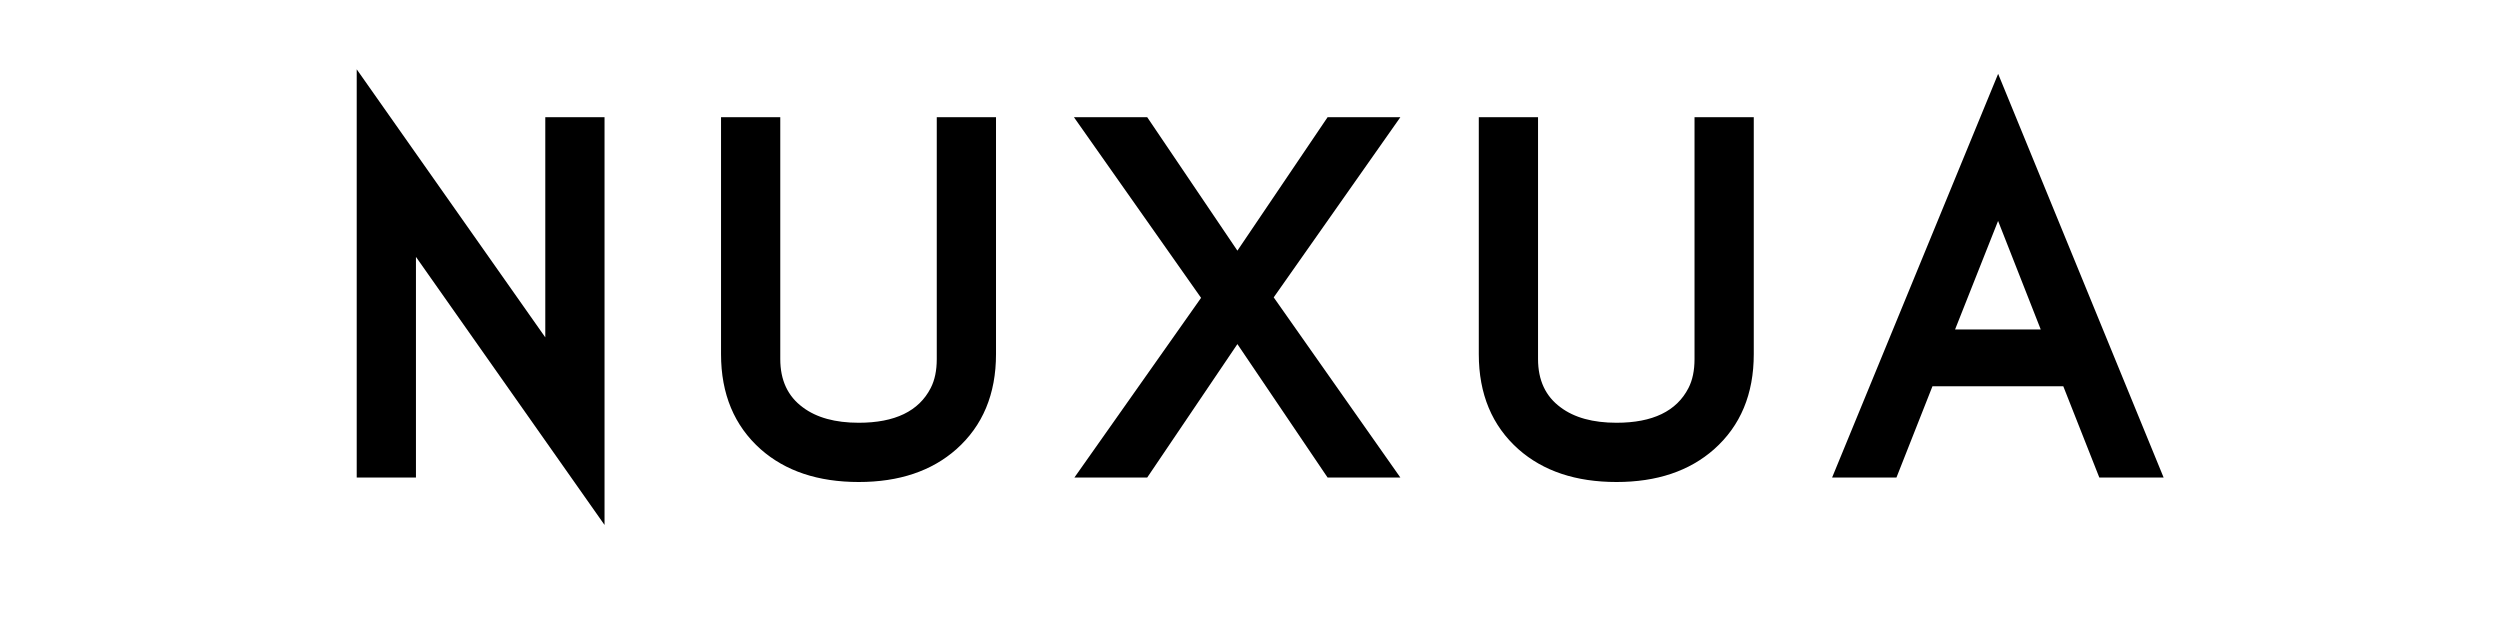
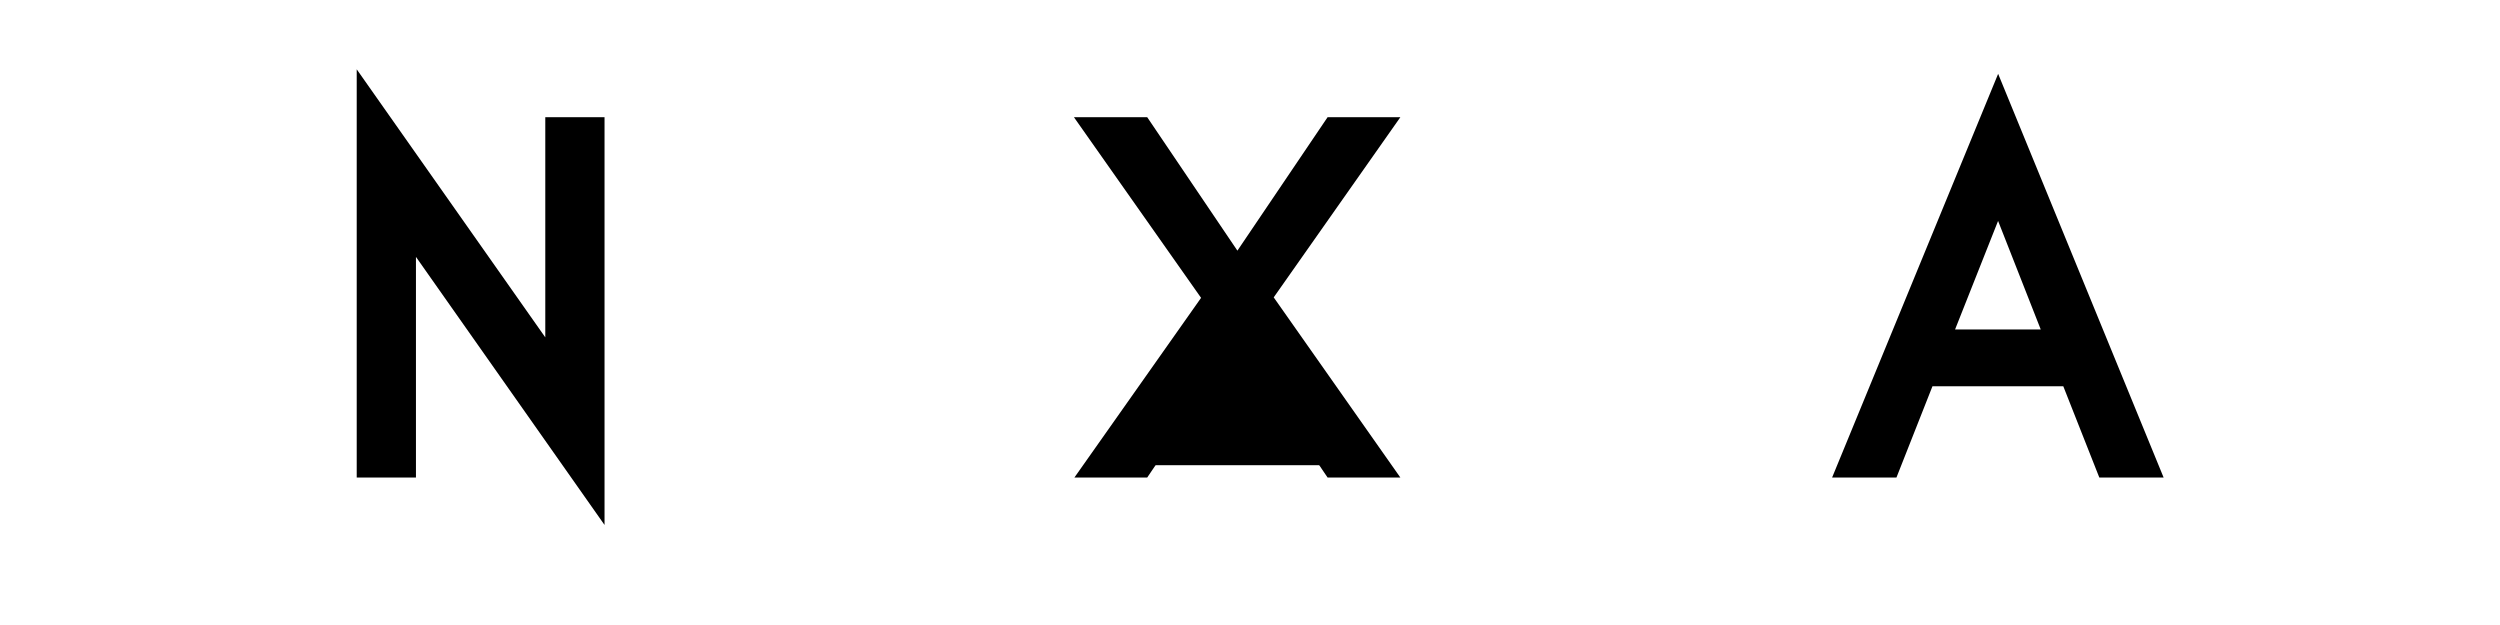
<svg xmlns="http://www.w3.org/2000/svg" version="1.0" preserveAspectRatio="xMidYMid meet" height="300" viewBox="0 0 900 225" zoomAndPan="magnify" width="1200">
  <defs>
    <g />
  </defs>
  <g fill-opacity="1" fill="#000000">
    <g transform="translate(119.531, 167.478)">
      <g>
        <path d="M 30.211 -89.039 L 30.211 4.441 L 8.887 4.441 L 8.887 -142.527 L 84.852 -34.547 L 81.219 -31.988 L 76.773 -31.988 L 76.773 -125.293 L 98.102 -125.293 L 98.102 21.5 L 22.137 -86.48 L 25.77 -89.039 Z M 21.328 -103.074 L 97.293 4.906 L 93.66 7.465 L 89.215 7.465 L 89.215 -120.848 L 93.66 -120.848 L 93.66 -116.406 L 81.219 -116.406 L 81.219 -120.848 L 85.66 -120.848 L 85.66 -17.953 L 9.695 -125.934 L 13.328 -128.492 L 17.773 -128.492 L 17.773 0 L 13.328 0 L 13.328 -4.441 L 25.77 -4.441 L 25.77 0 L 21.328 0 Z M 21.328 -103.074" />
      </g>
    </g>
  </g>
  <g fill-opacity="1" fill="#000000">
    <g transform="translate(253.352, 167.478)">
      <g>
-         <path d="M 105.211 -39.988 C 105.211 -25.625 100.449 -14.211 90.922 -5.742 C 82.02 2.113 70.312 6.043 55.805 6.043 C 41.176 6.043 29.414 2.117 20.52 -5.73 C 10.988 -14.207 6.219 -25.625 6.219 -39.988 L 6.219 -125.293 L 27.547 -125.293 L 27.547 -38.211 C 27.547 -30.59 30.258 -24.793 35.68 -20.824 C 40.605 -17.129 47.312 -15.285 55.805 -15.285 C 68.805 -15.285 77.438 -19.453 81.707 -27.793 C 83.156 -30.602 83.883 -34.074 83.883 -38.211 L 83.883 -125.293 L 105.211 -125.293 Z M 96.324 -39.988 L 96.324 -120.848 L 100.766 -120.848 L 100.766 -116.406 L 88.328 -116.406 L 88.328 -120.848 L 92.77 -120.848 L 92.77 -38.211 C 92.77 -32.633 91.719 -27.809 89.617 -23.746 C 83.695 -12.18 72.426 -6.398 55.805 -6.398 C 45.34 -6.398 36.879 -8.816 30.43 -13.652 C 22.586 -19.398 18.66 -27.586 18.66 -38.211 L 18.66 -120.848 L 23.105 -120.848 L 23.105 -116.406 L 10.664 -116.406 L 10.664 -120.848 L 15.105 -120.848 L 15.105 -39.988 C 15.105 -28.285 18.871 -19.086 26.398 -12.395 C 33.617 -6.027 43.418 -2.844 55.805 -2.844 C 68.074 -2.844 77.812 -6.023 85.02 -12.383 C 92.555 -19.082 96.324 -28.285 96.324 -39.988 Z M 96.324 -39.988" />
-       </g>
+         </g>
    </g>
  </g>
  <g fill-opacity="1" fill="#000000">
    <g transform="translate(391.615, 167.478)">
      <g>
        <path d="M 85 2.488 L 50.168 -49.051 L 53.848 -51.539 L 57.531 -49.051 L 21.375 4.441 L -4.836 4.441 L 42.574 -62.809 L 46.207 -60.246 L 42.574 -57.691 L -5.004 -125.293 L 21.375 -125.293 L 57.531 -71.797 L 53.848 -69.312 L 50.168 -71.797 L 86.324 -125.293 L 112.52 -125.293 L 65.125 -57.871 L 61.492 -60.426 L 65.125 -62.98 L 112.52 4.441 L 86.324 4.441 Z M 92.363 -2.488 L 88.684 0 L 88.684 -4.441 L 103.965 -4.441 L 103.965 0 L 100.332 2.555 L 56.059 -60.426 L 100.332 -123.406 L 103.965 -120.848 L 103.965 -116.406 L 88.684 -116.406 L 88.684 -120.848 L 92.363 -118.363 L 53.848 -61.375 L 15.336 -118.363 L 19.016 -120.848 L 19.016 -116.406 L 3.555 -116.406 L 3.555 -120.848 L 7.188 -123.406 L 51.641 -60.246 L 7.363 2.559 L 3.73 0 L 3.73 -4.441 L 19.016 -4.441 L 19.016 0 L 15.336 -2.488 L 53.848 -59.473 Z M 92.363 -2.488" />
      </g>
    </g>
  </g>
  <g fill-opacity="1" fill="#000000">
    <g transform="translate(526.146, 167.478)">
      <g>
-         <path d="M 105.211 -39.988 C 105.211 -25.625 100.449 -14.211 90.922 -5.742 C 82.02 2.113 70.312 6.043 55.805 6.043 C 41.176 6.043 29.414 2.117 20.52 -5.73 C 10.988 -14.207 6.219 -25.625 6.219 -39.988 L 6.219 -125.293 L 27.547 -125.293 L 27.547 -38.211 C 27.547 -30.59 30.258 -24.793 35.68 -20.824 C 40.605 -17.129 47.312 -15.285 55.805 -15.285 C 68.805 -15.285 77.438 -19.453 81.707 -27.793 C 83.156 -30.602 83.883 -34.074 83.883 -38.211 L 83.883 -125.293 L 105.211 -125.293 Z M 96.324 -39.988 L 96.324 -120.848 L 100.766 -120.848 L 100.766 -116.406 L 88.328 -116.406 L 88.328 -120.848 L 92.77 -120.848 L 92.77 -38.211 C 92.77 -32.633 91.719 -27.809 89.617 -23.746 C 83.695 -12.18 72.426 -6.398 55.805 -6.398 C 45.34 -6.398 36.879 -8.816 30.43 -13.652 C 22.586 -19.398 18.66 -27.586 18.66 -38.211 L 18.66 -120.848 L 23.105 -120.848 L 23.105 -116.406 L 10.664 -116.406 L 10.664 -120.848 L 15.105 -120.848 L 15.105 -39.988 C 15.105 -28.285 18.871 -19.086 26.398 -12.395 C 33.617 -6.027 43.418 -2.844 55.805 -2.844 C 68.074 -2.844 77.812 -6.023 85.02 -12.383 C 92.555 -19.082 96.324 -28.285 96.324 -39.988 Z M 96.324 -39.988" />
-       </g>
+         </g>
    </g>
  </g>
  <g fill-opacity="1" fill="#000000">
    <g transform="translate(664.409, 167.478)">
      <g>
        <path d="M 32.879 -48.875 L 76.773 -48.875 L 76.773 -44.43 L 72.641 -42.805 L 50.781 -98.43 L 54.914 -100.055 L 59.047 -98.418 L 37.008 -42.793 L 32.879 -44.43 Z M 26.34 -39.988 L 54.934 -112.16 L 83.293 -39.988 Z M 107.875 4.441 L 91.348 4.441 L 77.262 -31.246 L 81.395 -32.879 L 81.395 -28.434 L 28.258 -28.434 L 28.258 -32.879 L 32.391 -31.246 L 18.309 4.441 L -4.855 4.441 L 54.922 -140.898 L 114.5 4.441 Z M 107.875 -4.441 L 107.875 0 L 103.766 1.684 L 50.805 -127.516 L 54.914 -129.203 L 59.023 -127.512 L 5.887 1.691 L 1.777 0 L 1.777 -4.441 L 15.285 -4.441 L 15.285 0 L 11.152 -1.629 L 25.234 -37.32 L 84.418 -37.32 L 98.504 -1.629 L 94.371 0 L 94.371 -4.441 Z M 107.875 -4.441" />
      </g>
    </g>
  </g>
  <g fill-opacity="1" fill="#000000">
    <g transform="translate(119.531, 167.478)">
      <g>
        <path d="M 25.766 -89.031 L 25.766 0 L 13.328 0 L 13.328 -128.484 L 81.219 -31.984 L 81.219 -120.844 L 93.656 -120.844 L 93.656 7.469 Z M 25.766 -89.031" />
      </g>
    </g>
  </g>
  <g fill-opacity="1" fill="#000000">
    <g transform="translate(253.352, 167.478)">
      <g>
-         <path d="M 100.766 -39.984 C 100.766 -26.953 96.5 -16.645 87.969 -9.062 C 79.914 -1.957 69.191 1.594 55.797 1.594 C 42.297 1.594 31.516 -1.957 23.453 -9.062 C 14.922 -16.645 10.656 -26.953 10.656 -39.984 L 10.656 -120.844 L 23.109 -120.844 L 23.109 -38.203 C 23.109 -29.086 26.426 -22.098 33.062 -17.234 C 38.75 -12.973 46.328 -10.844 55.797 -10.844 C 70.609 -10.844 80.562 -15.816 85.656 -25.766 C 87.438 -29.203 88.328 -33.348 88.328 -38.203 L 88.328 -120.844 L 100.766 -120.844 Z M 100.766 -39.984" />
-       </g>
+         </g>
    </g>
  </g>
  <g fill-opacity="1" fill="#000000">
    <g transform="translate(391.615, 167.478)">
      <g>
-         <path d="M 88.688 0 L 53.844 -51.531 L 19.016 0 L 3.734 0 L 46.203 -60.25 L 3.547 -120.844 L 19.016 -120.844 L 53.844 -69.312 L 88.688 -120.844 L 103.969 -120.844 L 61.484 -60.422 L 103.969 0 Z M 88.688 0" />
+         <path d="M 88.688 0 L 19.016 0 L 3.734 0 L 46.203 -60.25 L 3.547 -120.844 L 19.016 -120.844 L 53.844 -69.312 L 88.688 -120.844 L 103.969 -120.844 L 61.484 -60.422 L 103.969 0 Z M 88.688 0" />
      </g>
    </g>
  </g>
  <g fill-opacity="1" fill="#000000">
    <g transform="translate(526.146, 167.478)">
      <g>
-         <path d="M 100.766 -39.984 C 100.766 -26.953 96.5 -16.645 87.969 -9.062 C 79.914 -1.957 69.191 1.594 55.797 1.594 C 42.297 1.594 31.516 -1.957 23.453 -9.062 C 14.922 -16.645 10.656 -26.953 10.656 -39.984 L 10.656 -120.844 L 23.109 -120.844 L 23.109 -38.203 C 23.109 -29.086 26.426 -22.098 33.062 -17.234 C 38.75 -12.973 46.328 -10.844 55.797 -10.844 C 70.609 -10.844 80.562 -15.816 85.656 -25.766 C 87.438 -29.203 88.328 -33.348 88.328 -38.203 L 88.328 -120.844 L 100.766 -120.844 Z M 100.766 -39.984" />
-       </g>
+         </g>
    </g>
  </g>
  <g fill-opacity="1" fill="#000000">
    <g transform="translate(664.409, 167.478)">
      <g>
        <path d="M 32.875 -44.422 L 76.781 -44.422 L 54.922 -100.062 Z M 107.875 0 L 94.375 0 L 81.391 -32.875 L 28.25 -32.875 L 15.281 0 L 1.781 0 L 54.922 -129.203 Z M 107.875 0" />
      </g>
    </g>
  </g>
</svg>